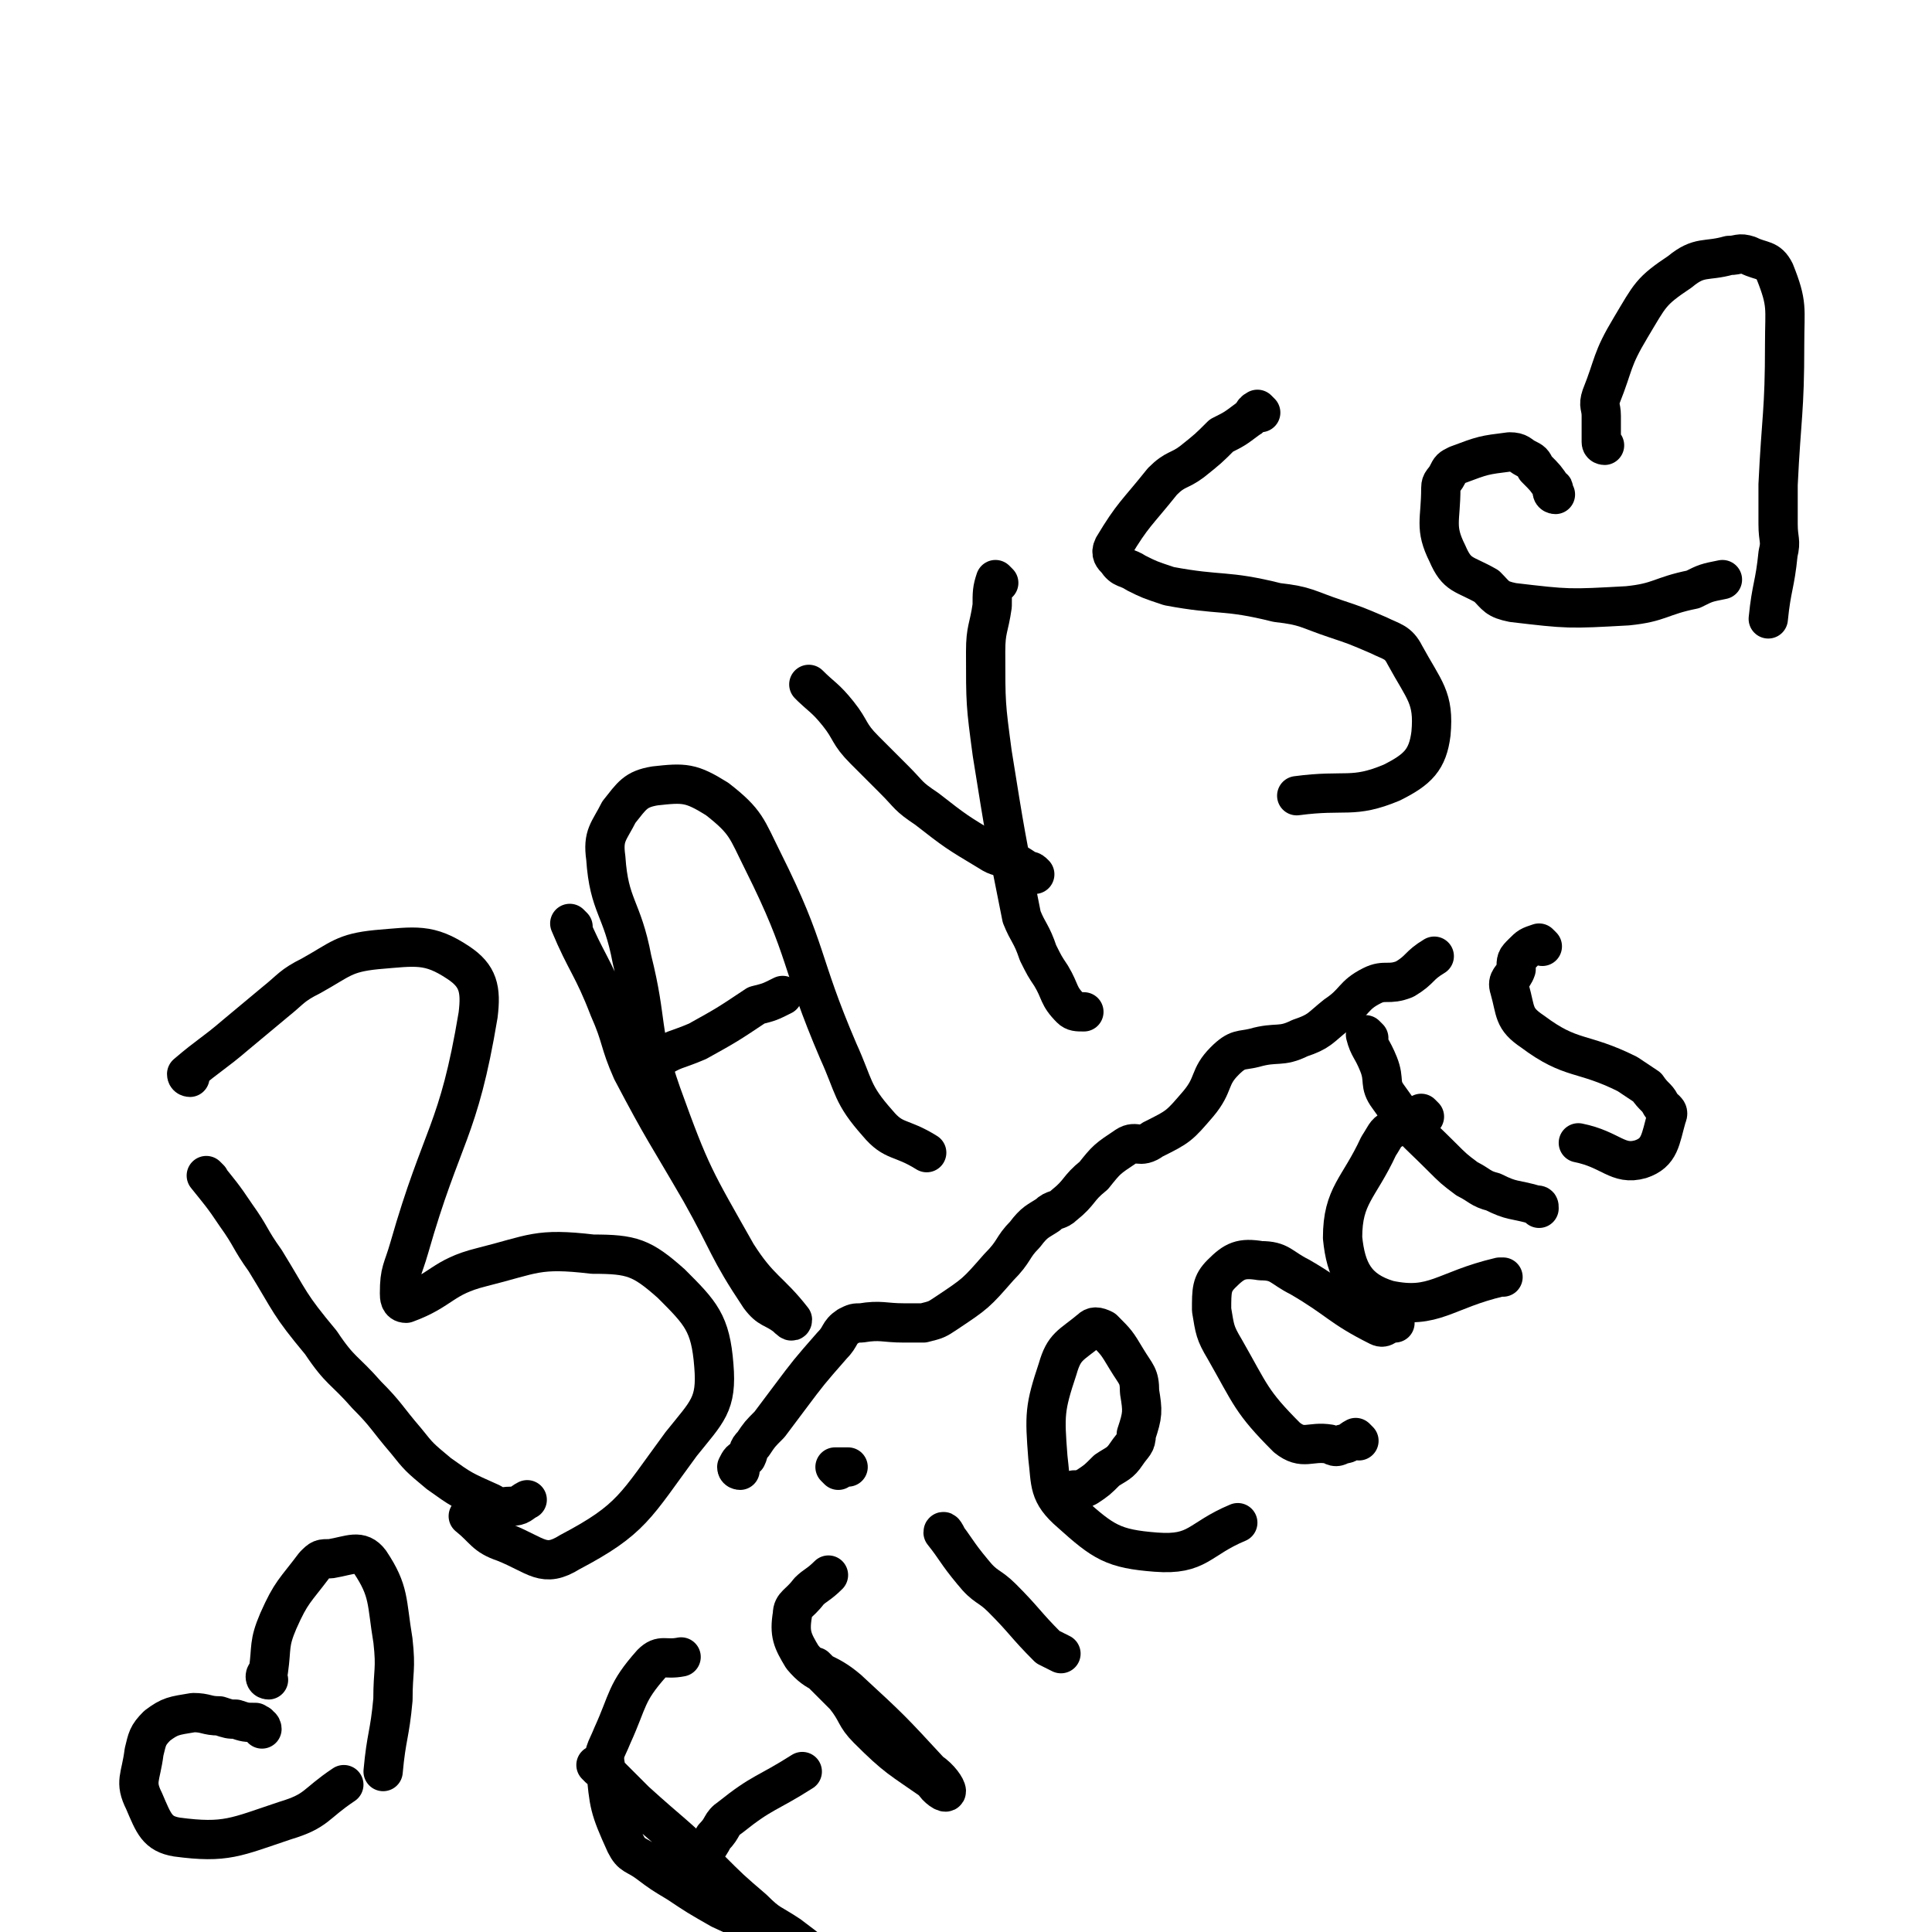
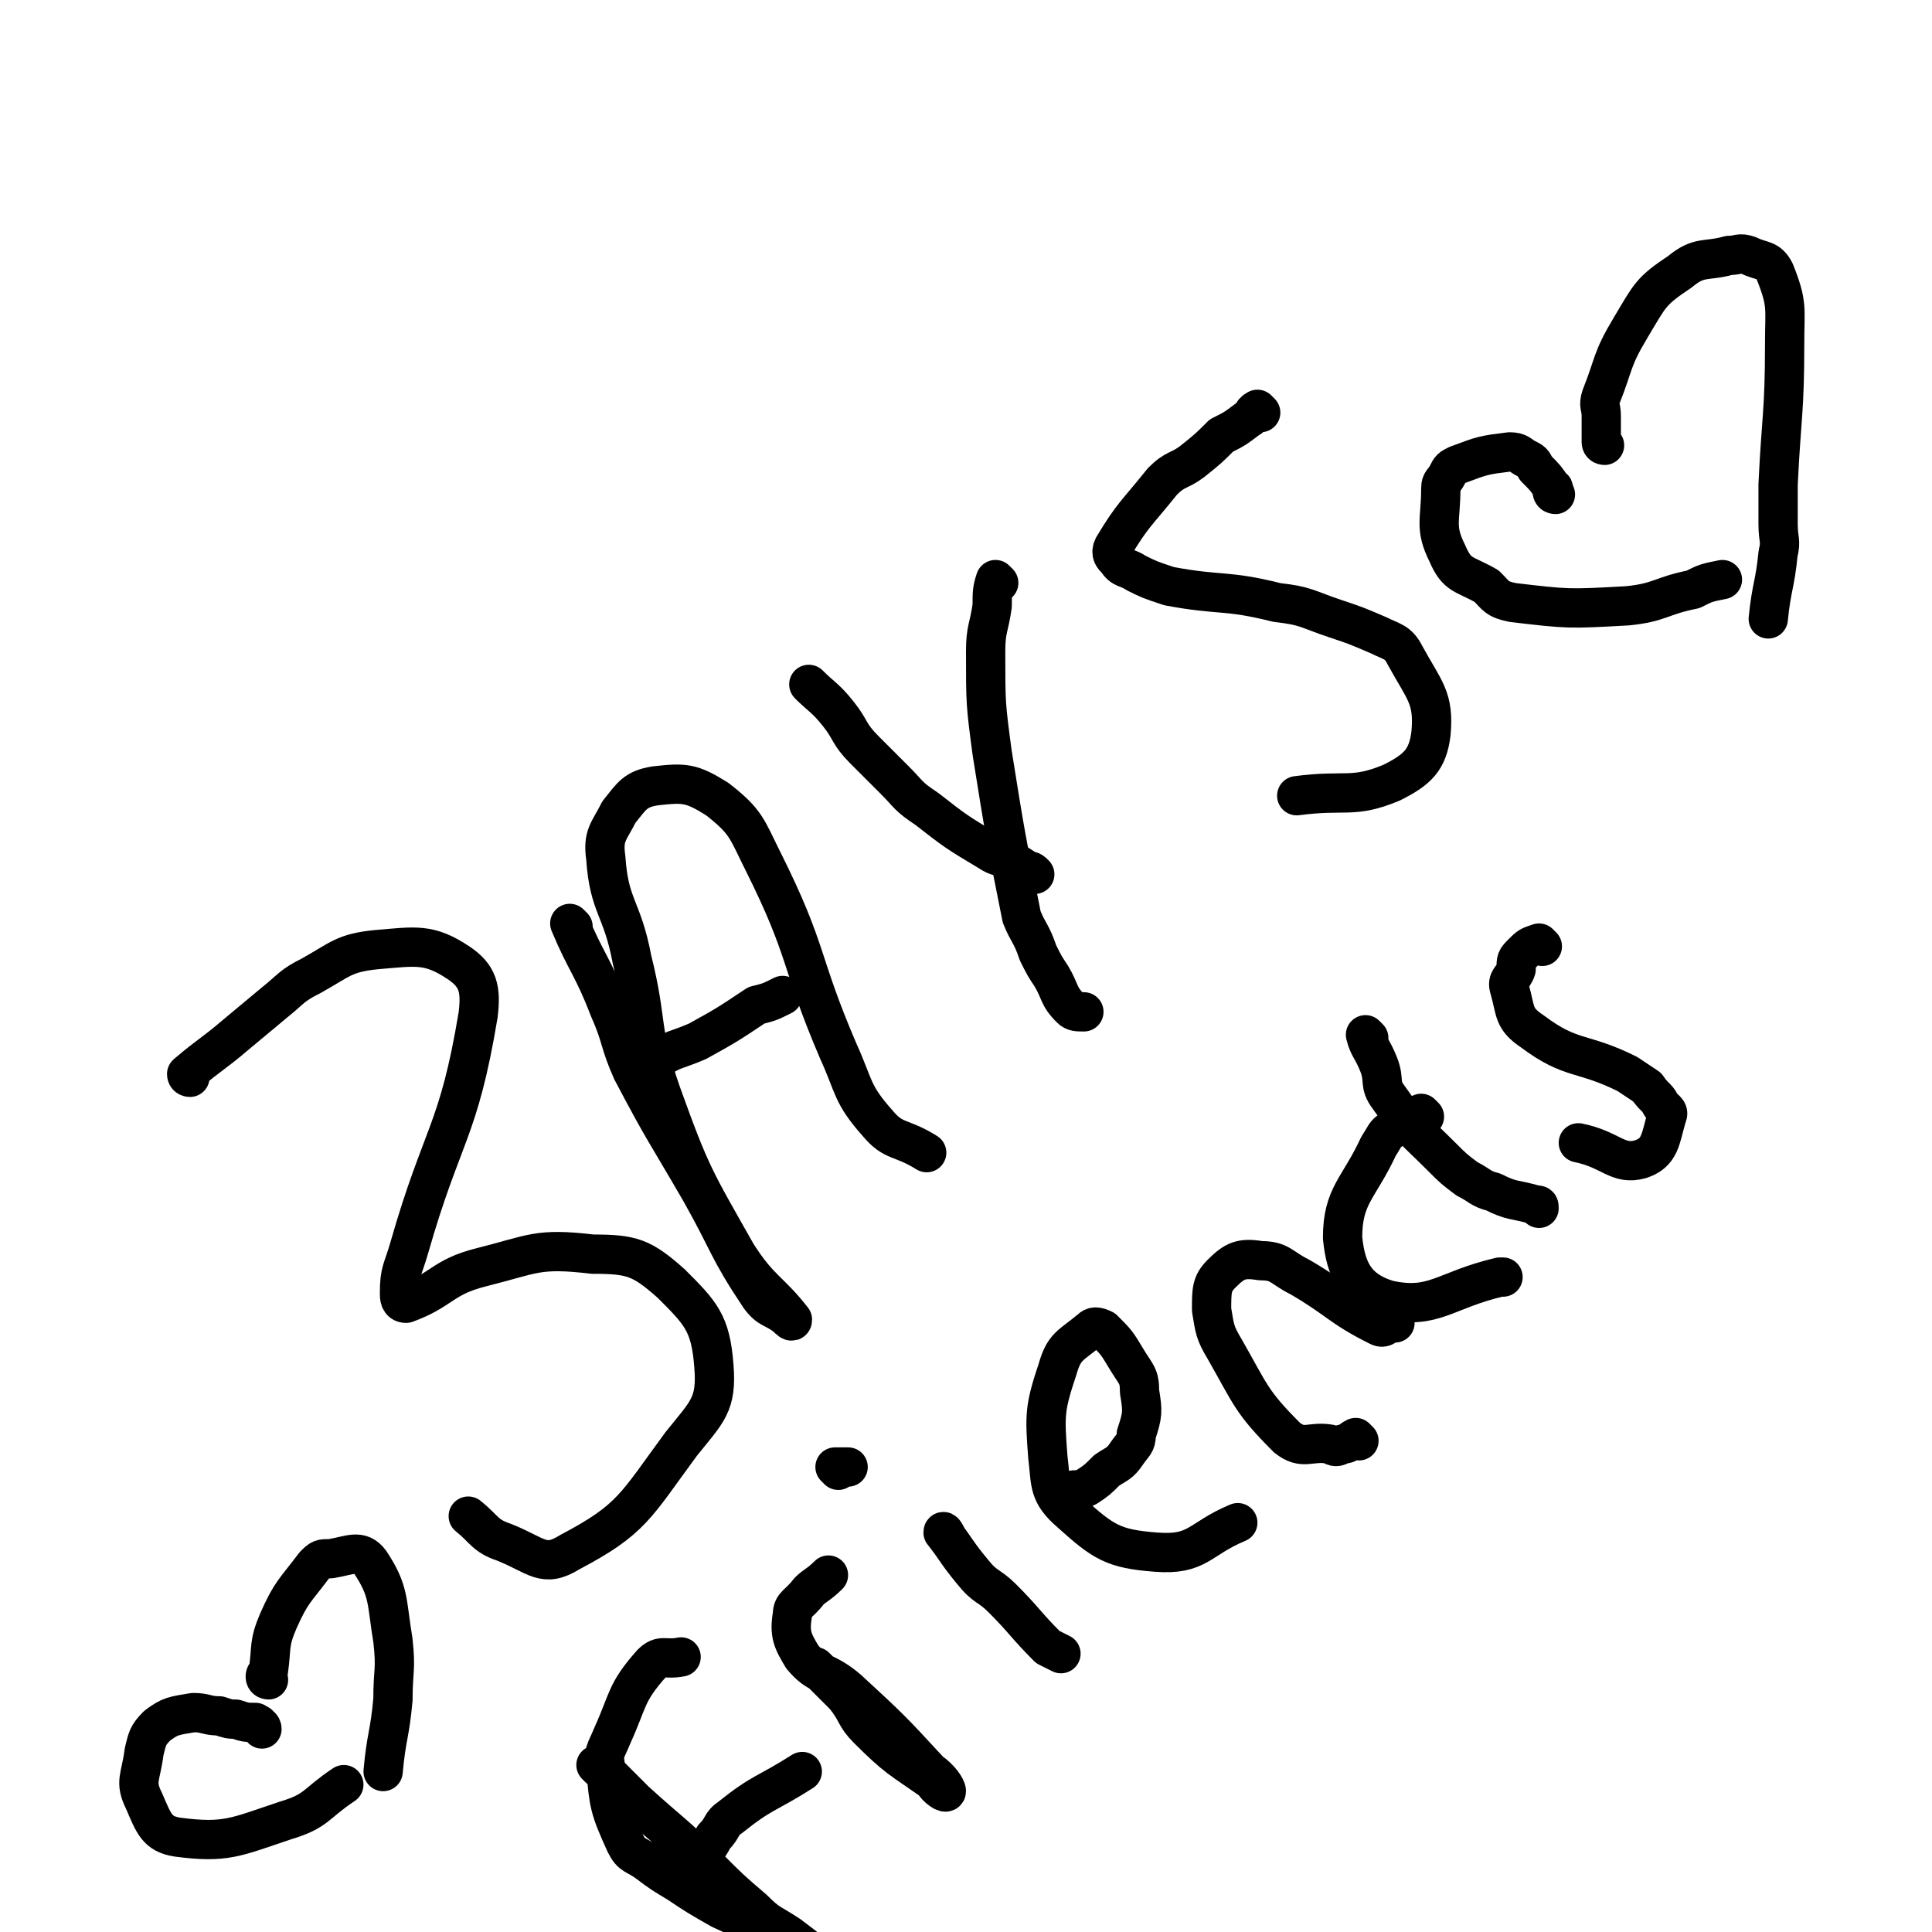
<svg xmlns="http://www.w3.org/2000/svg" viewBox="0 0 590 590" version="1.1">
  <g fill="none" stroke="#000000" stroke-width="12" stroke-linecap="round" stroke-linejoin="round">
-     <path d="M64,360c0,0 -1,-1 -1,-1 4,5 5,6 9,12 5,7 4,7 9,14 8,13 7,13 17,25 6,9 7,8 14,16 6,6 6,7 12,14 4,5 4,5 10,10 7,5 7,5 16,9 3,2 3,1 6,1 3,0 3,-1 5,-2 " />
    <path d="M58,329c0,0 -1,0 -1,-1 7,-6 8,-6 15,-12 6,-5 6,-5 12,-10 5,-4 5,-5 11,-8 9,-5 10,-7 20,-8 12,-1 16,-2 25,4 6,4 7,8 6,16 -6,36 -11,36 -21,71 -2,7 -3,7 -3,14 0,1 0,3 2,3 11,-4 11,-8 23,-11 16,-4 17,-6 34,-4 12,0 15,1 24,9 9,9 12,12 13,25 1,12 -2,14 -10,24 -14,19 -15,23 -34,33 -8,5 -10,1 -20,-3 -6,-2 -6,-4 -11,-8 " />
    <path d="M175,283c0,0 -1,-1 -1,-1 5,12 7,13 12,26 4,9 3,10 7,19 10,19 10,18 21,37 9,16 8,17 18,32 3,4 4,3 8,6 1,1 2,2 2,1 -7,-9 -10,-9 -17,-20 -13,-23 -14,-24 -23,-49 -7,-20 -4,-21 -9,-41 -3,-16 -7,-16 -8,-31 -1,-7 1,-8 4,-14 4,-5 5,-7 11,-8 9,-1 11,-1 19,4 9,7 9,9 14,19 14,28 11,30 23,58 5,11 4,13 12,22 5,6 7,4 15,9 " />
    <path d="M196,329c0,0 -1,0 -1,-1 2,-2 2,-3 5,-4 6,-4 6,-3 13,-6 9,-5 9,-5 18,-11 4,-1 4,-1 8,-3 " />
    <path d="M248,210c0,0 -1,-1 -1,-1 4,4 5,4 9,9 4,5 3,6 8,11 4,4 4,4 9,9 5,5 4,5 10,9 9,7 9,7 19,13 3,2 3,1 7,3 2,1 2,1 5,3 1,0 1,0 2,1 " />
    <path d="M305,178c0,0 -1,-1 -1,-1 -1,3 -1,4 -1,8 -1,7 -2,7 -2,14 0,16 0,16 2,31 4,25 4,25 9,50 2,5 3,5 5,11 2,4 2,4 4,7 3,5 2,6 6,10 1,1 2,1 4,1 " />
    <path d="M385,126c0,0 -1,-1 -1,-1 -2,1 -1,2 -3,3 -4,3 -4,3 -8,5 -4,4 -4,4 -9,8 -4,3 -5,2 -9,6 -8,10 -9,10 -15,20 -1,2 0,3 1,4 2,3 3,2 6,4 4,2 4,2 10,4 16,3 17,1 33,5 9,1 9,2 18,5 6,2 6,2 13,5 4,2 6,2 8,6 6,11 9,13 8,24 -1,8 -4,11 -12,15 -12,5 -14,2 -29,4 " />
    <path d="M183,540c0,0 -1,-1 -1,-1 1,1 2,2 4,3 4,4 4,4 8,8 11,10 12,10 22,20 7,7 7,7 14,13 5,5 5,4 11,8 4,3 4,3 9,7 2,1 5,3 4,3 -1,-1 -4,-3 -8,-5 -13,-7 -13,-7 -26,-13 -7,-4 -7,-4 -13,-8 -5,-3 -5,-3 -9,-6 -4,-3 -5,-2 -7,-6 -5,-11 -5,-12 -6,-23 -1,-5 0,-5 2,-10 5,-11 4,-13 12,-22 3,-3 4,-1 9,-2 " />
    <path d="M214,569c0,0 -1,-1 -1,-1 2,-3 3,-3 5,-7 3,-3 2,-4 5,-6 10,-8 11,-7 22,-14 " />
    <path d="M250,510c0,0 -1,-1 -1,-1 1,1 1,1 3,3 3,3 3,3 6,6 4,5 3,6 7,10 9,9 10,9 20,16 1,2 4,4 4,3 0,-1 -2,-4 -5,-6 -12,-13 -12,-13 -25,-25 -7,-6 -9,-4 -14,-10 -3,-5 -4,-7 -3,-13 0,-3 2,-3 5,-7 2,-2 3,-2 6,-5 " />
    <path d="M289,469c0,0 -1,-2 -1,-1 4,5 4,6 9,12 4,5 5,4 9,8 7,7 7,8 14,15 2,1 2,1 4,2 " />
    <path d="M256,449c0,0 -1,-1 -1,-1 1,0 2,0 4,0 " />
    <path d="M326,456c0,0 -1,-1 -1,-1 1,0 1,1 3,0 2,0 2,0 4,-1 3,-2 3,-2 6,-5 3,-2 4,-2 6,-5 2,-3 3,-3 3,-6 2,-6 2,-7 1,-13 0,-5 -1,-5 -4,-10 -3,-5 -3,-5 -7,-9 -2,-1 -3,-1 -4,0 -6,5 -8,5 -10,12 -4,12 -4,14 -3,27 1,8 0,11 7,17 10,9 13,11 26,12 13,1 13,-4 25,-9 0,0 0,0 0,0 " />
    <path d="M415,440c0,0 -1,-1 -1,-1 -2,1 -2,2 -4,2 -2,1 -2,1 -4,0 -6,-1 -8,2 -13,-2 -11,-11 -11,-13 -19,-27 -3,-5 -3,-6 -4,-12 0,-6 0,-8 3,-11 4,-4 6,-5 12,-4 6,0 6,2 12,5 12,7 12,9 24,15 2,1 2,-1 5,-1 " />
    <path d="M435,341c0,0 -1,-1 -1,-1 -4,2 -5,2 -9,5 -2,1 -2,2 -4,5 -6,13 -11,15 -11,28 1,10 4,16 14,19 14,3 17,-3 34,-7 1,0 1,0 1,0 " />
    <path d="M418,317c0,0 -1,-1 -1,-1 1,4 2,4 4,9 2,5 0,6 3,10 7,10 8,10 16,18 4,4 4,4 8,7 4,2 4,3 8,4 6,3 6,2 13,4 1,0 1,0 1,1 " />
    <path d="M471,289c0,0 -1,-1 -1,-1 -3,1 -3,1 -5,3 -2,2 -2,2 -2,5 -1,3 -3,3 -2,6 2,7 1,9 7,13 12,9 15,6 29,13 3,2 3,2 6,4 2,3 3,3 4,5 1,2 3,2 2,4 -2,7 -2,11 -8,13 -7,2 -9,-3 -19,-5 " />
    <path d="M490,136c0,0 -1,0 -1,-1 0,-1 0,-1 0,-2 0,-3 0,-3 0,-6 0,-3 -1,-3 0,-6 4,-10 3,-11 9,-21 6,-10 6,-11 15,-17 6,-5 8,-3 15,-5 3,0 3,-1 6,0 4,2 6,1 8,5 4,10 3,11 3,22 0,21 -1,22 -2,43 0,6 0,6 0,12 0,5 1,5 0,9 -1,10 -2,10 -3,20 " />
    <path d="M475,151c0,0 -1,0 -1,-1 0,0 1,-1 0,-1 -2,-3 -2,-3 -5,-6 -1,-2 -1,-2 -3,-3 -2,-1 -2,-2 -5,-2 -8,1 -8,1 -16,4 -2,1 -2,1 -3,3 -1,2 -2,2 -2,4 0,10 -2,12 2,20 3,7 5,6 12,10 3,3 3,4 8,5 17,2 17,2 35,1 10,-1 10,-3 20,-5 4,-2 4,-2 9,-3 0,0 0,0 0,0 " />
    <path d="M82,513c0,0 -1,0 -1,-1 0,-1 1,-1 1,-2 1,-7 0,-8 3,-15 4,-9 5,-9 11,-17 2,-2 2,-2 5,-2 6,-1 9,-3 12,1 6,9 5,12 7,24 1,9 0,9 0,18 -1,11 -2,11 -3,22 0,0 0,0 0,0 " />
    <path d="M80,528c0,0 0,-1 -1,-1 0,-1 0,0 -1,-1 -3,0 -3,0 -6,-1 -2,0 -2,0 -5,-1 -4,0 -4,-1 -8,-1 -6,1 -7,1 -11,4 -3,3 -3,4 -4,8 -1,8 -3,9 0,15 3,7 4,10 10,11 15,2 18,0 33,-5 10,-3 9,-5 18,-11 " />
-     <path d="M226,449c0,0 -1,0 -1,-1 1,-2 1,-2 3,-3 1,-2 0,-2 2,-4 2,-3 2,-3 5,-6 3,-4 3,-4 6,-8 6,-8 6,-8 13,-16 3,-3 2,-4 5,-6 2,-1 2,-1 4,-1 6,-1 7,0 13,0 3,0 3,0 6,0 4,-1 4,-1 7,-3 9,-6 9,-6 16,-14 5,-5 4,-6 8,-10 3,-4 4,-4 7,-6 2,-2 3,-1 5,-3 5,-4 4,-5 9,-9 4,-5 4,-5 10,-9 3,-2 4,1 8,-2 8,-4 8,-4 14,-11 5,-6 3,-8 8,-13 4,-4 5,-3 9,-4 7,-2 8,0 14,-3 6,-2 6,-3 11,-7 6,-4 5,-6 11,-9 4,-2 5,0 10,-2 5,-3 4,-4 9,-7 " />
  </g>
</svg>